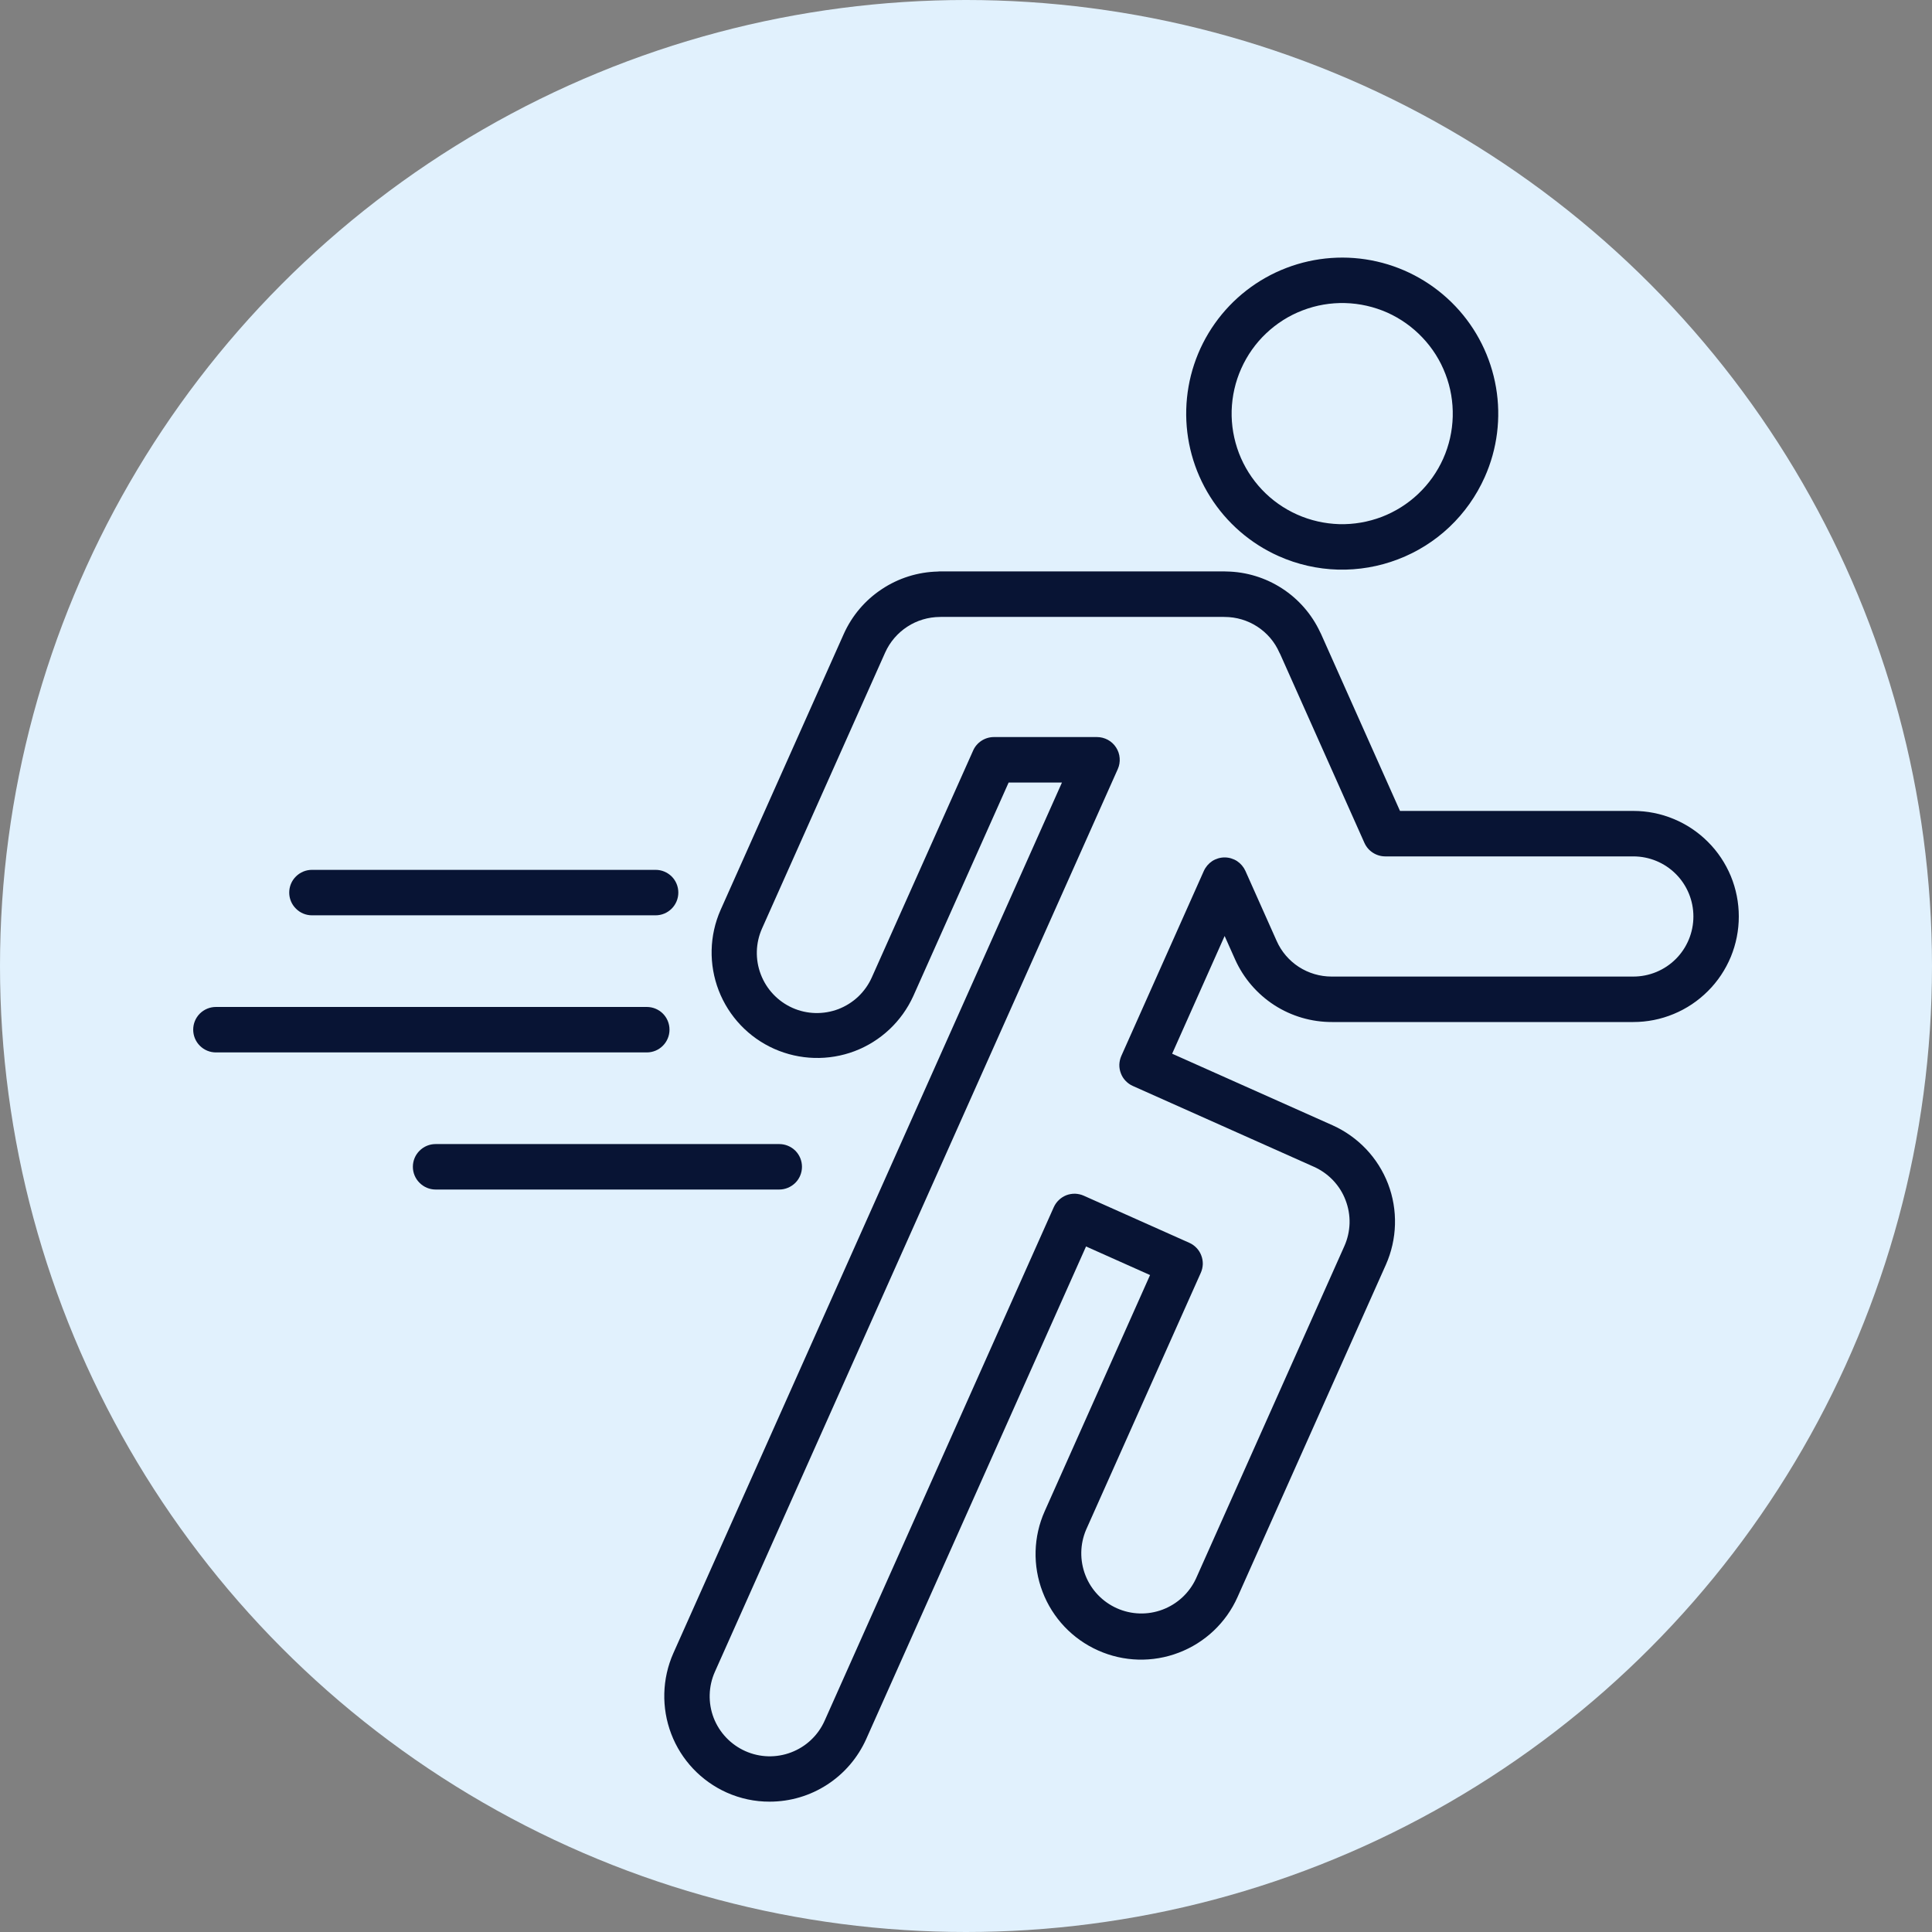
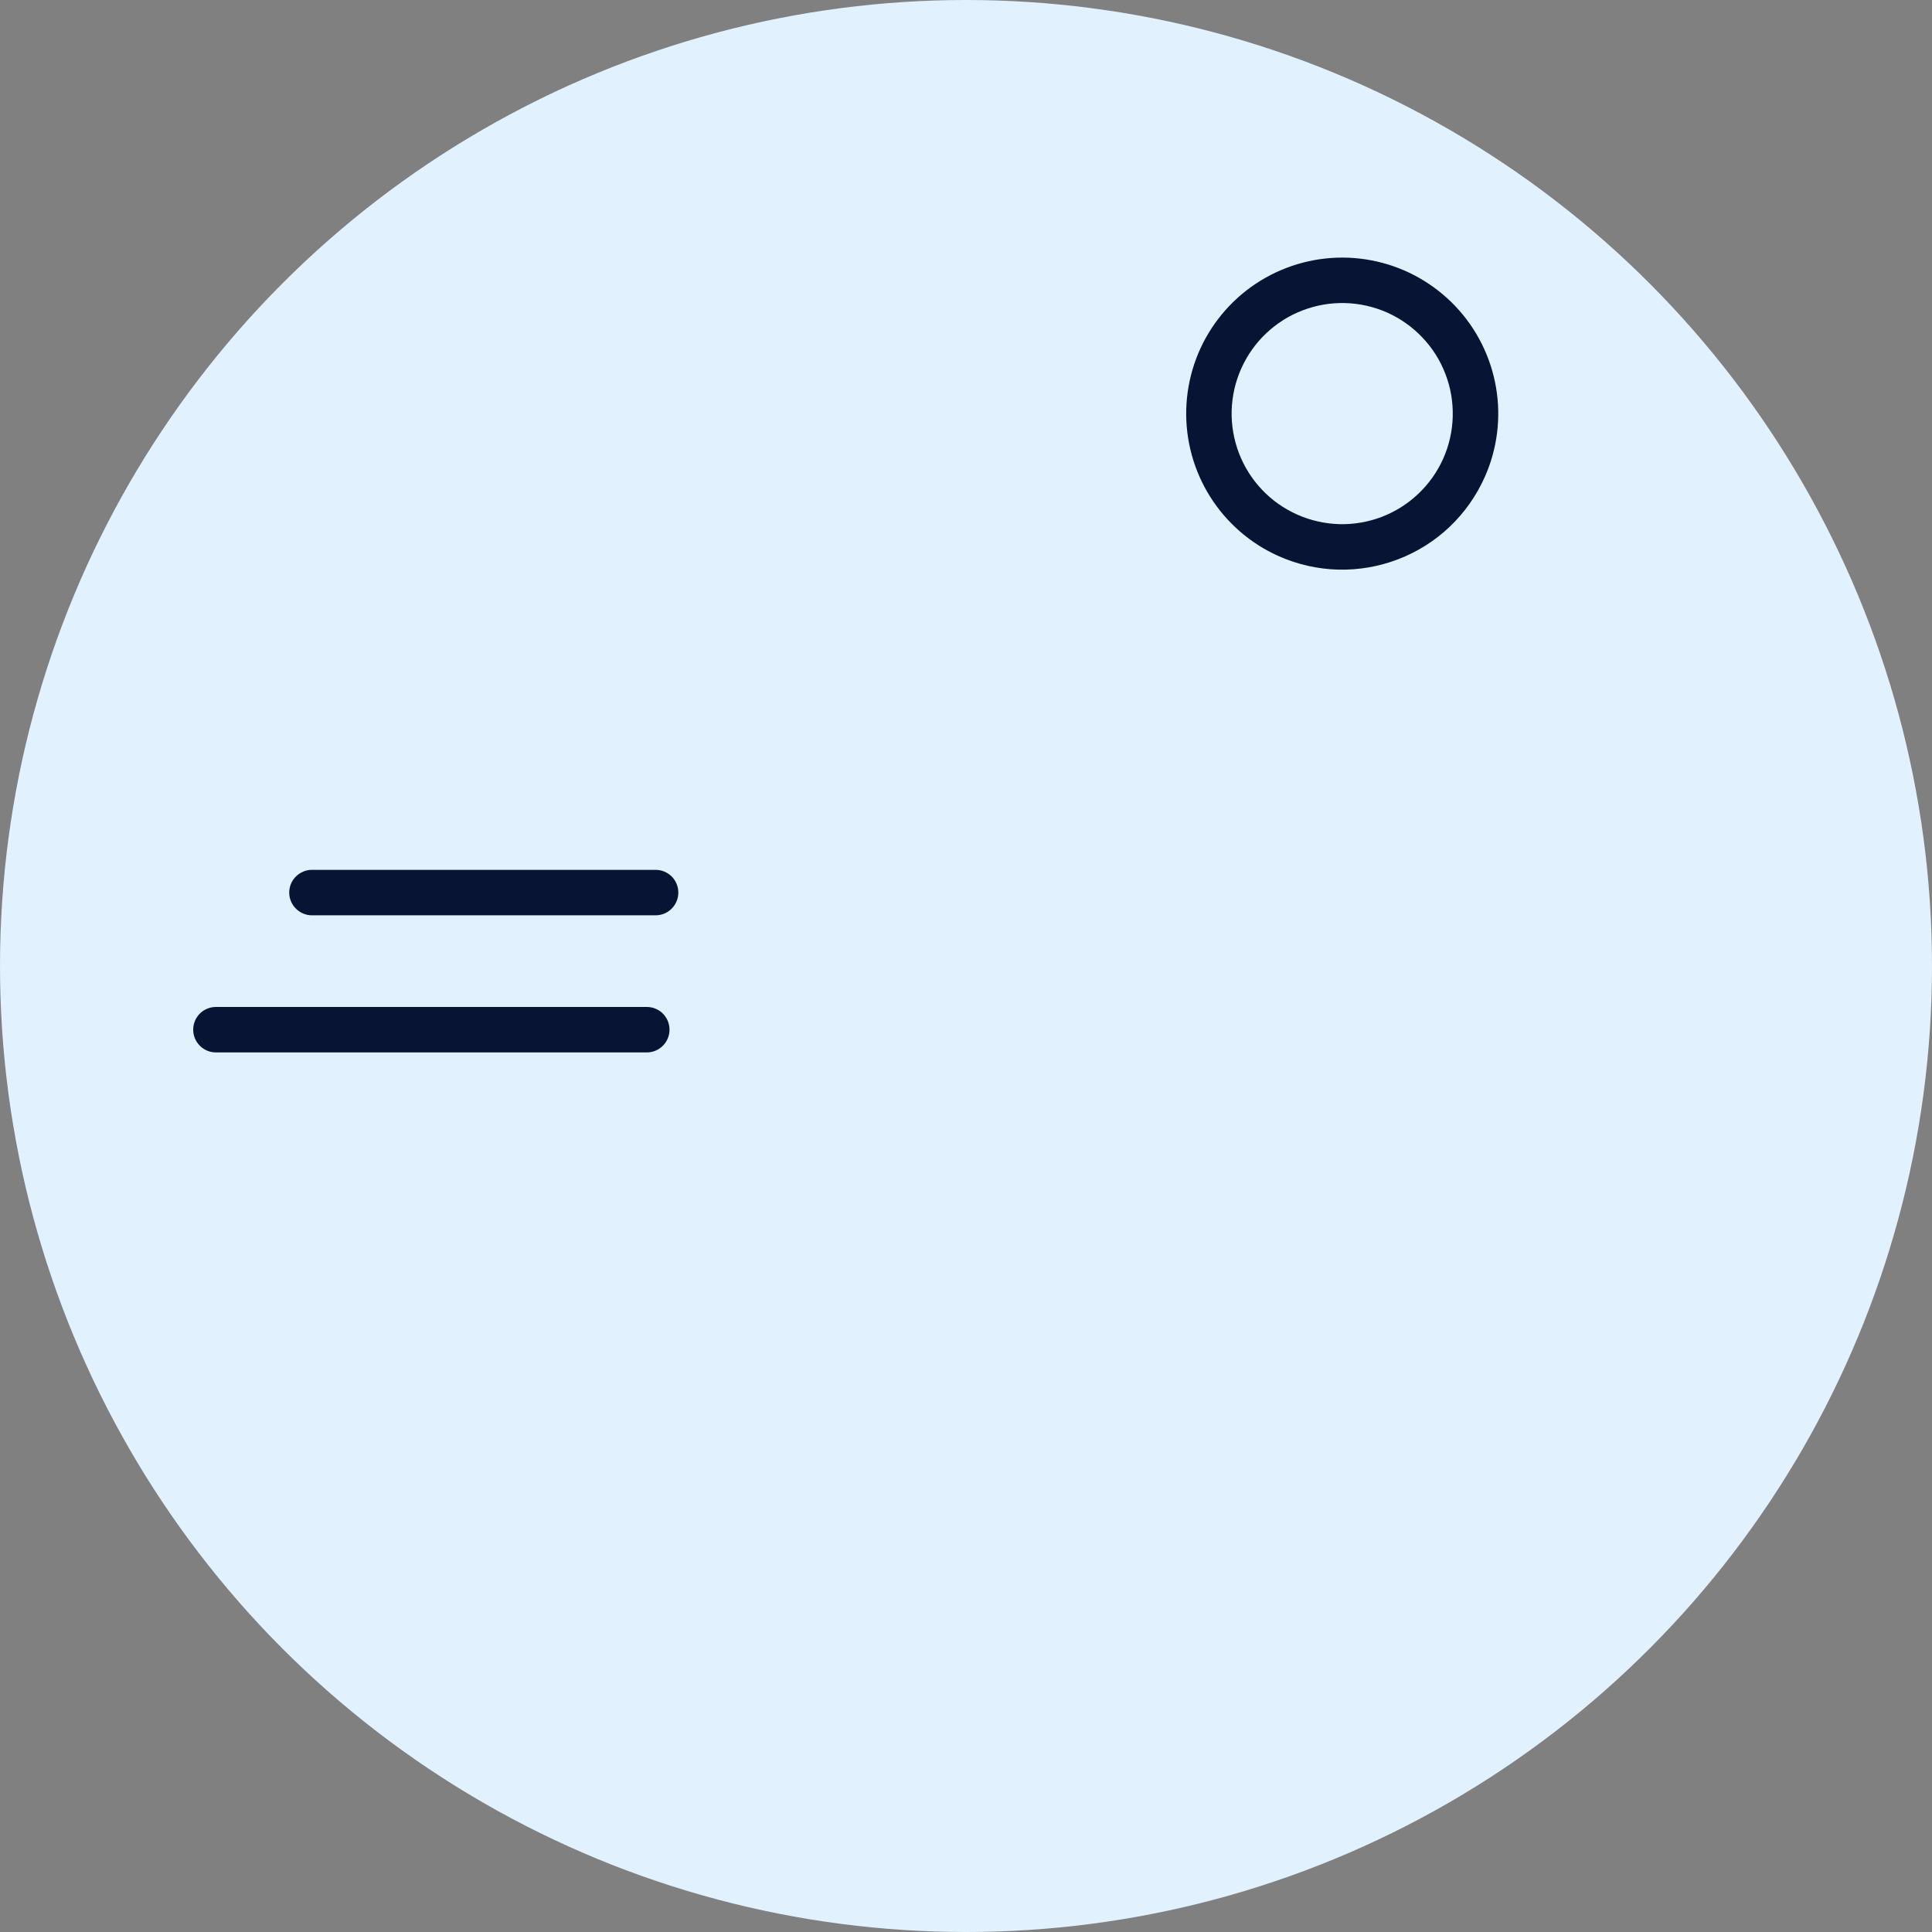
<svg xmlns="http://www.w3.org/2000/svg" fill="none" height="30" viewBox="0 0 30 30" width="30">
  <rect x="0" y="0" width="30" height="30" fill="#808080" stroke="none" />
  <circle cx="15" cy="15" fill="#E1F1FD" r="15" />
  <path d="M19.854 8.635C20.145 8.765 20.458 8.836 20.776 8.845C21.094 8.853 21.411 8.799 21.708 8.685C22.005 8.572 22.277 8.401 22.508 8.182C22.739 7.963 22.924 7.701 23.054 7.41C23.25 6.973 23.311 6.487 23.23 6.015C23.149 5.542 22.93 5.104 22.601 4.757C22.271 4.409 21.846 4.166 21.378 4.06C20.911 3.954 20.423 3.989 19.976 4.16C19.528 4.331 19.141 4.632 18.864 5.023C18.587 5.414 18.433 5.878 18.42 6.357C18.407 6.836 18.536 7.308 18.792 7.714C19.047 8.119 19.417 8.44 19.854 8.635ZM19.274 5.723C19.366 5.517 19.497 5.331 19.661 5.176C19.825 5.021 20.017 4.899 20.228 4.819C20.439 4.738 20.663 4.7 20.888 4.706C21.114 4.712 21.336 4.763 21.542 4.854C21.747 4.946 21.933 5.078 22.088 5.242C22.243 5.405 22.365 5.598 22.445 5.809C22.526 6.019 22.564 6.243 22.558 6.469C22.552 6.694 22.502 6.916 22.41 7.122C22.318 7.328 22.186 7.514 22.022 7.669C21.859 7.824 21.666 7.945 21.456 8.026C21.245 8.106 21.021 8.145 20.795 8.139C20.57 8.132 20.348 8.082 20.142 7.99C19.936 7.898 19.75 7.767 19.595 7.603C19.44 7.439 19.319 7.247 19.238 7.036C19.158 6.825 19.119 6.601 19.125 6.376C19.132 6.15 19.182 5.928 19.274 5.723Z" fill="#081434" />
-   <path d="M25.362 12.592H21.739L20.513 9.844C20.509 9.834 20.503 9.824 20.498 9.814C20.368 9.537 20.163 9.302 19.906 9.136C19.649 8.97 19.351 8.879 19.046 8.874C19.035 8.873 19.026 8.873 19.016 8.873H14.594C14.583 8.873 14.572 8.873 14.562 8.875C14.252 8.882 13.95 8.977 13.692 9.149C13.433 9.32 13.229 9.561 13.102 9.844L11.189 14.13C11.014 14.526 11.004 14.976 11.16 15.38C11.316 15.784 11.626 16.11 12.021 16.286C12.417 16.462 12.866 16.475 13.271 16.322C13.676 16.168 14.003 15.86 14.182 15.466L15.662 12.151H16.49L10.456 25.67C10.28 26.067 10.268 26.518 10.423 26.924C10.578 27.33 10.888 27.657 11.285 27.835C11.494 27.928 11.721 27.977 11.951 27.976C12.268 27.976 12.578 27.885 12.844 27.712C13.11 27.54 13.32 27.294 13.45 27.005L16.864 19.355L17.858 19.799L16.223 23.464C16.045 23.861 16.033 24.312 16.189 24.718C16.344 25.124 16.654 25.451 17.051 25.628C17.448 25.806 17.899 25.818 18.305 25.662C18.711 25.507 19.039 25.197 19.216 24.8L21.52 19.638C21.607 19.442 21.655 19.23 21.661 19.015C21.667 18.799 21.631 18.585 21.554 18.384C21.477 18.183 21.361 17.999 21.213 17.843C21.065 17.687 20.887 17.561 20.691 17.473L18.201 16.362L19.016 14.534L19.179 14.899C19.309 15.189 19.521 15.435 19.788 15.608C20.055 15.78 20.366 15.871 20.684 15.87H25.362C25.577 15.87 25.79 15.828 25.989 15.745C26.188 15.663 26.368 15.542 26.52 15.39C26.673 15.238 26.793 15.057 26.876 14.858C26.958 14.659 27 14.446 27 14.231C27 14.016 26.958 13.803 26.876 13.604C26.793 13.405 26.673 13.224 26.52 13.072C26.368 12.92 26.188 12.799 25.989 12.717C25.79 12.634 25.577 12.592 25.362 12.592ZM25.362 15.164H20.711H20.688C20.684 15.164 20.68 15.164 20.677 15.164C20.496 15.164 20.32 15.112 20.168 15.014C20.017 14.916 19.897 14.776 19.824 14.611L19.339 13.524C19.311 13.462 19.266 13.409 19.209 13.371C19.151 13.334 19.084 13.314 19.016 13.314C18.948 13.314 18.881 13.334 18.823 13.371C18.766 13.409 18.721 13.462 18.693 13.524L17.412 16.396C17.393 16.439 17.383 16.485 17.381 16.531C17.38 16.577 17.388 16.623 17.405 16.667C17.421 16.71 17.446 16.75 17.478 16.783C17.51 16.817 17.548 16.844 17.591 16.863L20.403 18.118C20.515 18.168 20.616 18.24 20.7 18.328C20.785 18.418 20.851 18.522 20.894 18.637C20.938 18.751 20.959 18.873 20.956 18.995C20.952 19.118 20.925 19.238 20.875 19.35L18.571 24.512C18.468 24.735 18.281 24.908 18.052 24.994C17.822 25.081 17.567 25.073 17.343 24.973C17.119 24.873 16.943 24.689 16.854 24.46C16.765 24.231 16.769 23.977 16.866 23.751L18.646 19.764C18.665 19.722 18.675 19.676 18.677 19.63C18.678 19.584 18.67 19.537 18.653 19.494C18.637 19.451 18.612 19.411 18.58 19.378C18.548 19.344 18.51 19.317 18.467 19.298L16.829 18.567C16.787 18.548 16.741 18.538 16.695 18.536C16.648 18.535 16.602 18.543 16.559 18.559C16.516 18.576 16.476 18.601 16.443 18.633C16.409 18.665 16.382 18.703 16.363 18.745L12.805 26.719C12.755 26.831 12.684 26.932 12.595 27.016C12.506 27.101 12.401 27.166 12.287 27.21C12.055 27.299 11.799 27.292 11.573 27.191C11.347 27.09 11.17 26.904 11.081 26.673C10.993 26.442 11 26.185 11.101 25.959L17.357 11.942C17.381 11.888 17.391 11.829 17.386 11.771C17.382 11.712 17.362 11.655 17.33 11.606C17.298 11.556 17.254 11.516 17.203 11.488C17.151 11.46 17.093 11.445 17.034 11.445H15.433C15.365 11.445 15.298 11.465 15.241 11.502C15.184 11.539 15.138 11.592 15.111 11.654L13.537 15.178C13.487 15.29 13.416 15.39 13.327 15.475C13.238 15.559 13.133 15.625 13.019 15.669C12.788 15.757 12.531 15.751 12.305 15.65C12.079 15.549 11.902 15.362 11.814 15.131C11.725 14.9 11.732 14.643 11.833 14.417L13.745 10.132C13.819 9.968 13.938 9.829 14.089 9.731C14.239 9.633 14.415 9.581 14.595 9.58C14.604 9.58 14.612 9.58 14.621 9.579H18.99C18.999 9.579 19.007 9.58 19.016 9.58C19.196 9.58 19.372 9.632 19.523 9.73C19.674 9.828 19.794 9.968 19.866 10.133C19.87 10.142 19.875 10.151 19.88 10.16L21.187 13.089C21.215 13.151 21.26 13.204 21.318 13.241C21.375 13.278 21.442 13.298 21.51 13.298H25.362C25.61 13.298 25.847 13.396 26.022 13.571C26.197 13.746 26.295 13.983 26.295 14.231C26.295 14.478 26.197 14.716 26.022 14.891C25.847 15.066 25.61 15.164 25.362 15.164H25.362Z" fill="#081434" />
  <path d="M10.396 15.989C10.396 15.895 10.359 15.805 10.293 15.739C10.227 15.673 10.137 15.636 10.043 15.636H3.353C3.259 15.636 3.17 15.673 3.103 15.739C3.037 15.805 3 15.895 3 15.989C3 16.082 3.037 16.172 3.103 16.238C3.17 16.305 3.259 16.342 3.353 16.342H10.043C10.137 16.342 10.227 16.305 10.293 16.238C10.359 16.172 10.396 16.082 10.396 15.989Z" fill="#081434" />
  <path d="M4.844 14.213H10.18C10.274 14.213 10.363 14.176 10.43 14.109C10.496 14.043 10.533 13.953 10.533 13.86C10.533 13.766 10.496 13.676 10.43 13.61C10.363 13.544 10.274 13.507 10.18 13.507H4.844C4.751 13.507 4.661 13.544 4.595 13.61C4.528 13.676 4.491 13.766 4.491 13.86C4.491 13.953 4.528 14.043 4.595 14.109C4.661 14.176 4.751 14.213 4.844 14.213Z" fill="#081434" />
-   <path d="M12.453 18.118C12.453 18.024 12.416 17.934 12.35 17.868C12.283 17.802 12.194 17.765 12.1 17.765H6.764C6.67 17.765 6.581 17.802 6.515 17.868C6.448 17.934 6.411 18.024 6.411 18.118C6.411 18.211 6.448 18.301 6.515 18.367C6.581 18.433 6.67 18.471 6.764 18.471H12.1C12.194 18.471 12.283 18.433 12.35 18.367C12.416 18.301 12.453 18.211 12.453 18.118Z" fill="#081434" />
</svg>